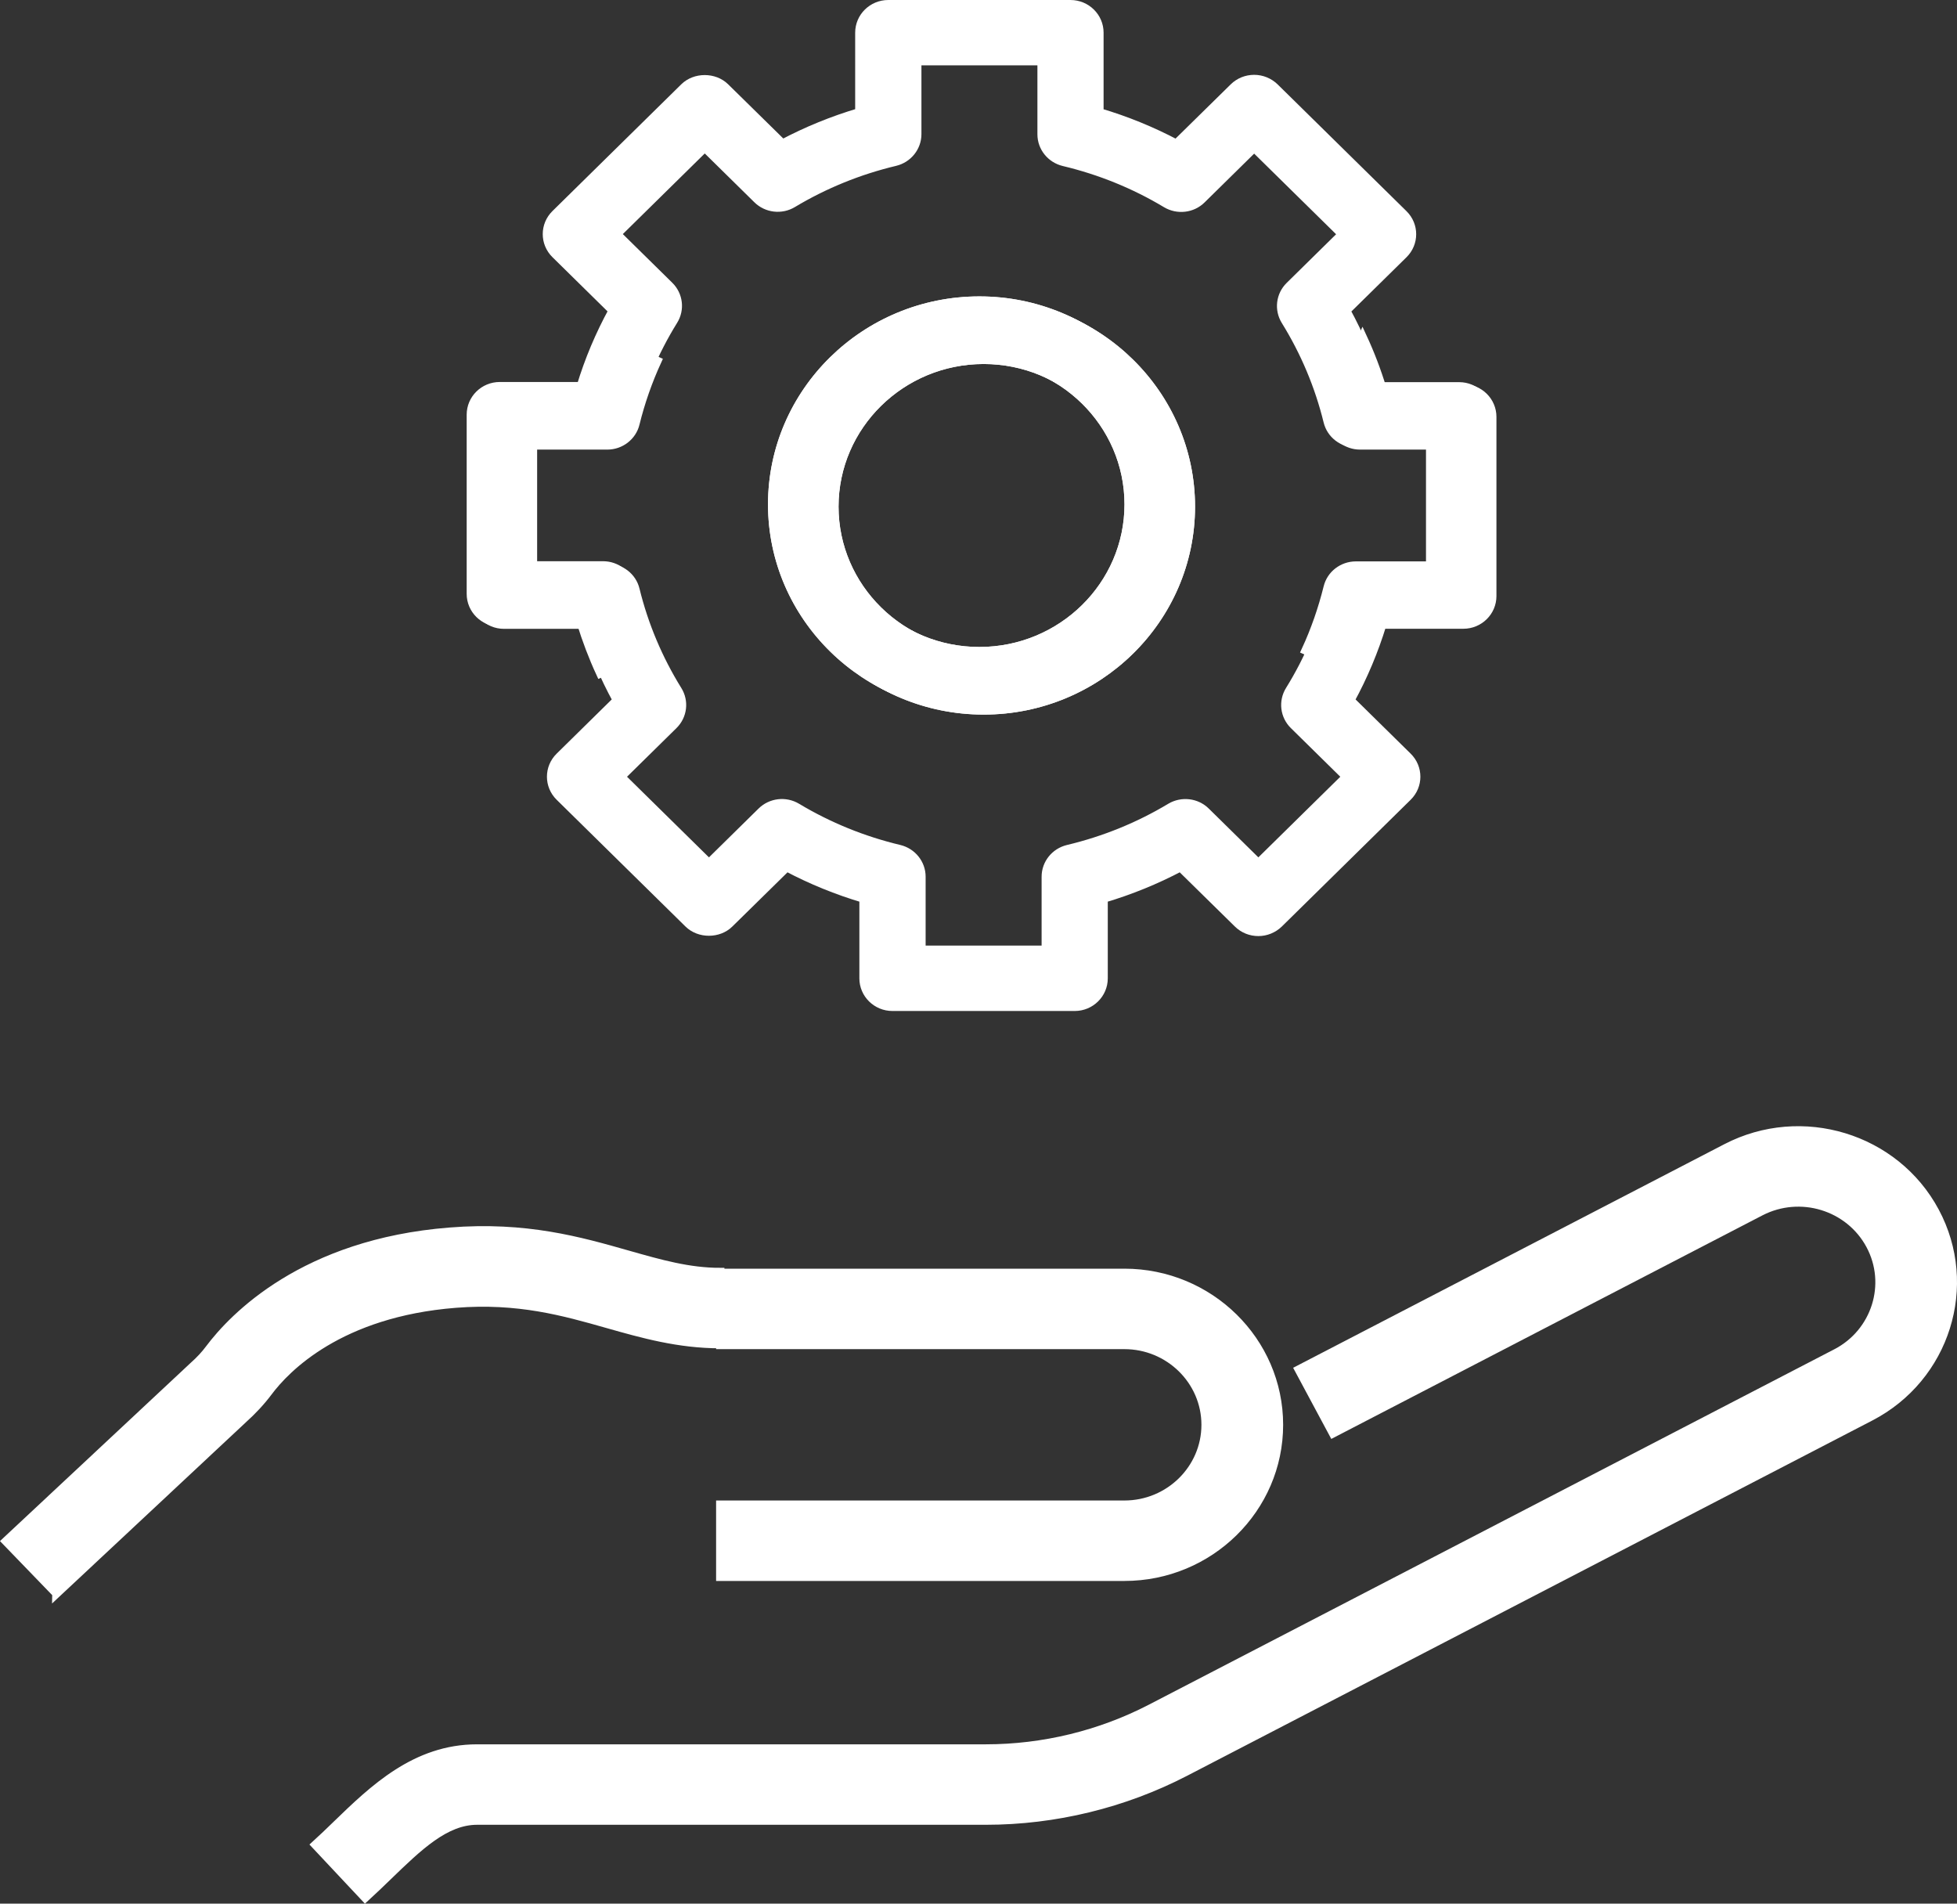
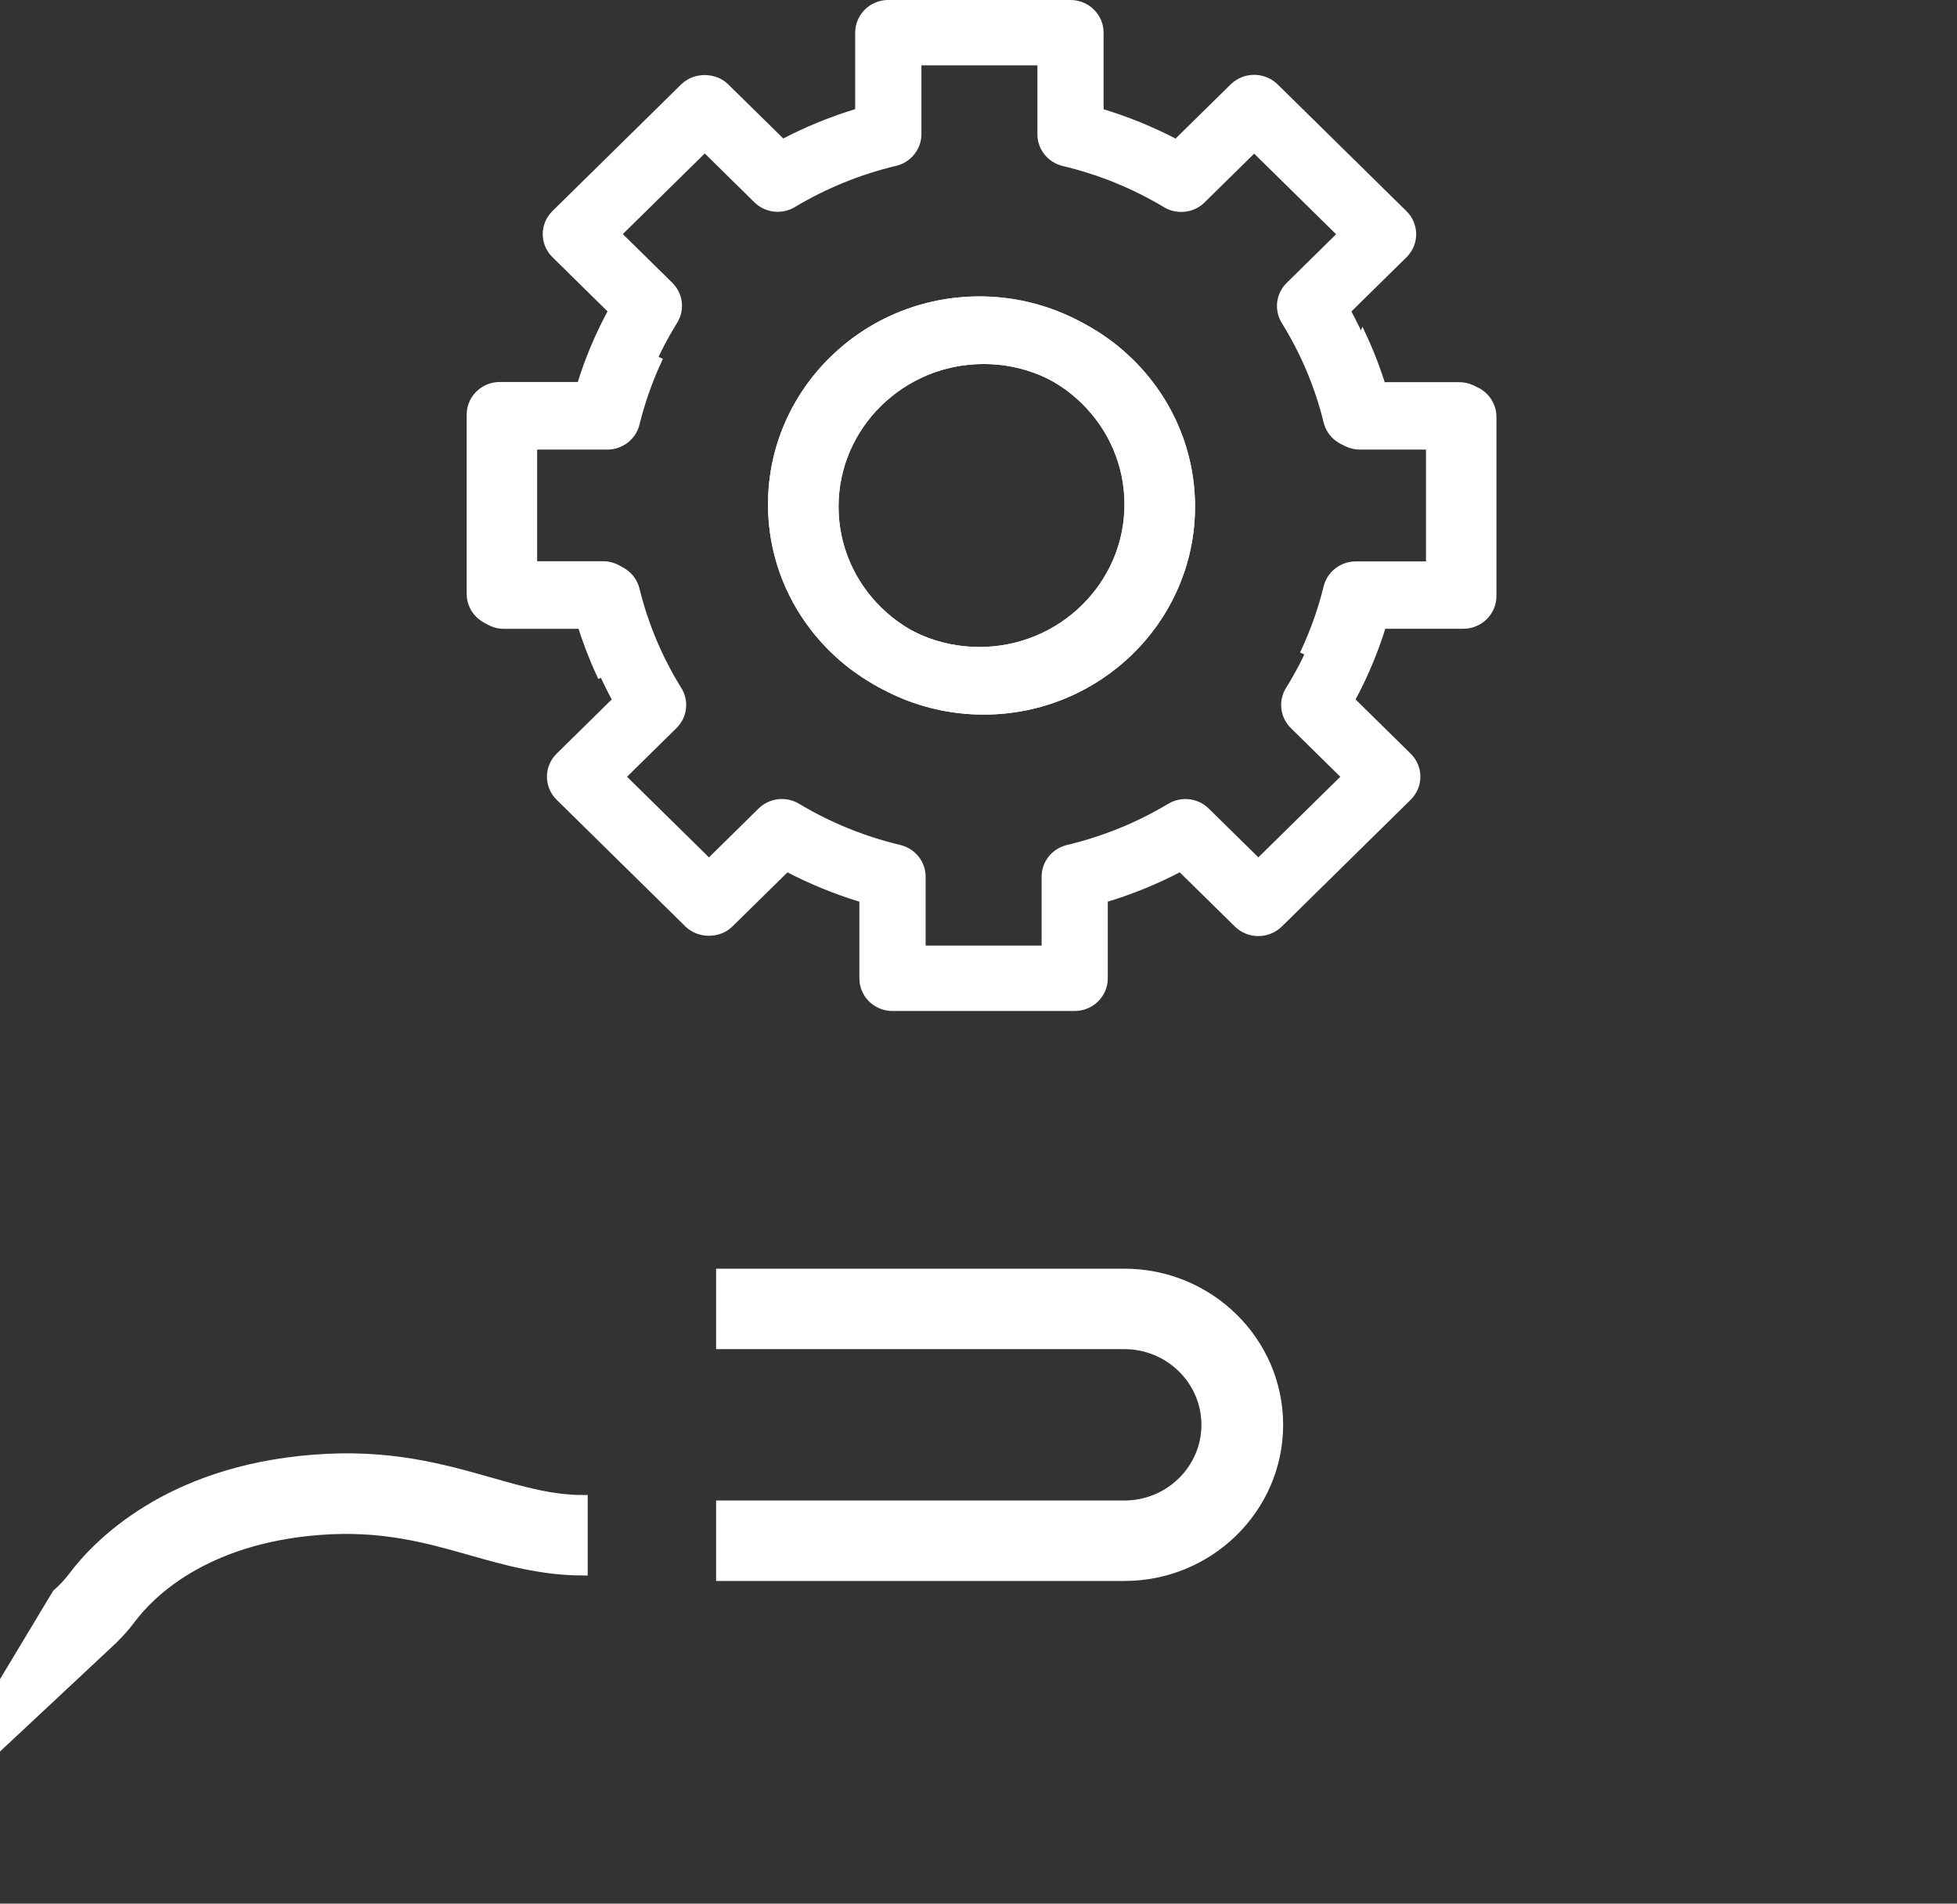
<svg xmlns="http://www.w3.org/2000/svg" viewBox="0 0 233.03 226.65">
  <rect x="0" y="0" width="233.03" height="226.65" fill="#333333" stroke="none" />
  <defs>
    <style>.d{fill:#fff;stroke:#fff;stroke-miterlimit:10;}</style>
  </defs>
  <g id="a" />
  <g id="b">
    <g id="c">
      <g>
        <g>
          <path class="d" d="M133.89,187.73h-48.12v-8.58h48.12c5.33,0,9.67-4.27,9.67-9.51s-4.34-9.51-9.67-9.51h-48.12v-8.58h48.12c10.14,0,18.4,8.12,18.4,18.09s-8.25,18.09-18.4,18.09Z" />
-           <path class="d" d="M43.48,225.95l-5.92-6.31c.84-.76,1.66-1.56,2.49-2.36,4.41-4.27,9.41-9.1,16.76-9.1h60.58c6.82,0,13.62-1.65,19.65-4.78l81.61-42.31c4.71-2.44,6.53-8.21,4.04-12.85-2.49-4.64-8.34-6.42-13.06-3.98l-50.9,26.39-4.07-7.59,50.9-26.39c8.97-4.65,20.12-1.26,24.85,7.57,4.73,8.82,1.28,19.79-7.69,24.44l-81.61,42.31c-7.29,3.77-15.49,5.77-23.72,5.77H56.81c-3.78,0-6.96,3.08-10.64,6.64-.9,.87-1.79,1.73-2.69,2.55Z" />
-           <path class="d" d="M6.72,189.72l-6.01-6.22,22.29-20.83c.8-.71,1.42-1.38,1.94-2.08,2.81-3.74,11.21-12.57,28.61-13.94,9.06-.73,15.51,1.11,21.2,2.73,3.91,1.11,7.28,2.07,11.01,2.07v8.58c-4.97,0-9.27-1.22-13.43-2.4-5.21-1.48-10.6-3.01-18.09-2.42-13.82,1.09-20.19,7.7-22.28,10.49-.86,1.15-1.89,2.26-3.03,3.28l-22.21,20.76Z" />
+           <path class="d" d="M6.72,189.72c.8-.71,1.42-1.38,1.94-2.08,2.81-3.74,11.21-12.57,28.61-13.94,9.06-.73,15.51,1.11,21.2,2.73,3.91,1.11,7.28,2.07,11.01,2.07v8.58c-4.97,0-9.27-1.22-13.43-2.4-5.21-1.48-10.6-3.01-18.09-2.42-13.82,1.09-20.19,7.7-22.28,10.49-.86,1.15-1.89,2.26-3.03,3.28l-22.21,20.76Z" />
        </g>
        <g>
          <g>
            <path class="d" d="M116.62,84.31c-13.6,0-24.67-10.88-24.67-24.26s11.07-24.26,24.67-24.26,24.67,10.88,24.67,24.26-11.07,24.26-24.67,24.26Zm0-41.74c-9.8,0-17.78,7.84-17.78,17.48s7.98,17.48,17.78,17.48,17.78-7.84,17.78-17.48-7.97-17.48-17.78-17.48Z" />
            <path class="d" d="M161.74,80.24l-6.27-2.8c1.11-2.4,1.99-4.93,2.63-7.51,.37-1.52,1.76-2.59,3.35-2.59h8.85v-14.56h-8.85c-1.59,0-2.98-1.07-3.35-2.59-1.04-4.24-2.74-8.28-5.04-11.99-.83-1.34-.62-3.06,.5-4.16l6.25-6.15-10.47-10.3-6.25,6.15c-1.12,1.11-2.87,1.31-4.23,.5-3.76-2.26-7.87-3.93-12.19-4.96-1.55-.37-2.64-1.73-2.64-3.29V7.28h-14.81V15.97c0,1.56-1.09,2.92-2.63,3.29-4.32,1.03-8.42,2.7-12.19,4.96-1.36,.82-3.11,.61-4.23-.5l-6.25-6.15-10.47,10.3,6.25,6.15c1.13,1.11,1.33,2.83,.5,4.16-2.3,3.71-4,7.74-5.04,11.98-.37,1.52-1.76,2.59-3.35,2.59h-8.85v14.57h8.85c1.59,0,2.98,1.07,3.35,2.59,.63,2.56,1.51,5.07,2.61,7.47l-6.28,2.8c-.91-1.97-1.68-4-2.32-6.08h-9.66c-1.9,0-3.44-1.52-3.44-3.39v-21.34c0-1.87,1.54-3.39,3.44-3.39h9.66c.95-3.12,2.22-6.14,3.79-9l-6.82-6.71c-1.35-1.32-1.35-3.47,0-4.79l15.34-15.09c1.29-1.27,3.58-1.27,4.87,0l6.83,6.71c2.91-1.54,5.98-2.79,9.15-3.73V3.89c0-1.87,1.54-3.39,3.44-3.39h21.7c1.9,0,3.44,1.52,3.44,3.39V13.38c3.18,.94,6.24,2.19,9.16,3.73l6.83-6.71c.65-.64,1.52-.99,2.44-.99h0c.91,0,1.79,.36,2.44,.99l15.34,15.09c1.35,1.32,1.35,3.47,0,4.79l-6.82,6.71c1.57,2.87,2.83,5.88,3.79,9.01h9.66c1.9,0,3.44,1.52,3.44,3.39v21.34c0,1.87-1.54,3.39-3.44,3.39h-9.66c-.64,2.1-1.42,4.15-2.34,6.13Z" />
            <path class="d" d="M116.62,84.31c-13.6,0-24.67-10.88-24.67-24.26s11.07-24.26,24.67-24.26,24.67,10.88,24.67,24.26-11.07,24.26-24.67,24.26Zm0-41.74c-9.8,0-17.78,7.84-17.78,17.48s7.98,17.48,17.78,17.48,17.78-7.84,17.78-17.48-7.97-17.48-17.78-17.48Z" />
          </g>
          <g>
            <path class="d" d="M117.13,36.06c-13.6,0-24.67,10.88-24.67,24.26s11.07,24.26,24.67,24.26,24.67-10.88,24.67-24.26-11.07-24.26-24.67-24.26Zm0,41.74c-9.8,0-17.78-7.84-17.78-17.48s7.98-17.48,17.78-17.48,17.78,7.84,17.78,17.48-7.97,17.48-17.78,17.48Z" />
            <path class="d" d="M162.24,40.13l-6.27,2.8c1.11,2.4,1.99,4.93,2.63,7.51,.37,1.52,1.76,2.59,3.35,2.59h8.85v14.56h-8.85c-1.59,0-2.98,1.07-3.35,2.59-1.04,4.24-2.74,8.28-5.04,11.99-.83,1.34-.62,3.06,.5,4.16l6.25,6.15-10.47,10.3-6.25-6.15c-1.12-1.11-2.87-1.31-4.23-.5-3.76,2.26-7.87,3.93-12.19,4.96-1.55,.37-2.64,1.73-2.64,3.29v8.7h-14.81v-8.7c0-1.56-1.09-2.92-2.63-3.29-4.32-1.03-8.42-2.7-12.19-4.96-1.36-.82-3.11-.61-4.23,.5l-6.25,6.15-10.47-10.3,6.25-6.15c1.13-1.11,1.33-2.83,.5-4.16-2.3-3.71-4-7.74-5.04-11.98-.37-1.52-1.76-2.59-3.35-2.59h-8.85v-14.57h8.85c1.59,0,2.98-1.07,3.35-2.59,.63-2.56,1.51-5.07,2.61-7.47l-6.28-2.8c-.91,1.97-1.68,4-2.32,6.08h-9.66c-1.9,0-3.44,1.52-3.44,3.39v21.34c0,1.87,1.54,3.39,3.44,3.39h9.66c.95,3.12,2.22,6.14,3.79,9l-6.82,6.71c-1.35,1.32-1.35,3.47,0,4.79l15.34,15.09c1.29,1.27,3.58,1.27,4.87,0l6.83-6.71c2.91,1.54,5.98,2.79,9.15,3.73v9.5c0,1.87,1.54,3.39,3.44,3.39h21.7c1.9,0,3.44-1.52,3.44-3.39v-9.5c3.18-.94,6.24-2.19,9.16-3.73l6.83,6.71c.65,.64,1.52,.99,2.44,.99h0c.91,0,1.79-.36,2.44-.99l15.34-15.09c1.35-1.32,1.35-3.47,0-4.79l-6.82-6.71c1.57-2.87,2.83-5.88,3.79-9.01h9.66c1.9,0,3.44-1.52,3.44-3.39v-21.34c0-1.87-1.54-3.39-3.44-3.39h-9.66c-.64-2.1-1.42-4.15-2.34-6.13Z" />
            <path class="d" d="M117.13,36.06c-13.6,0-24.67,10.88-24.67,24.26s11.07,24.26,24.67,24.26,24.67-10.88,24.67-24.26-11.07-24.26-24.67-24.26Zm0,41.74c-9.8,0-17.78-7.84-17.78-17.48s7.98-17.48,17.78-17.48,17.78,7.84,17.78,17.48-7.97,17.48-17.78,17.48Z" />
          </g>
        </g>
      </g>
    </g>
  </g>
</svg>